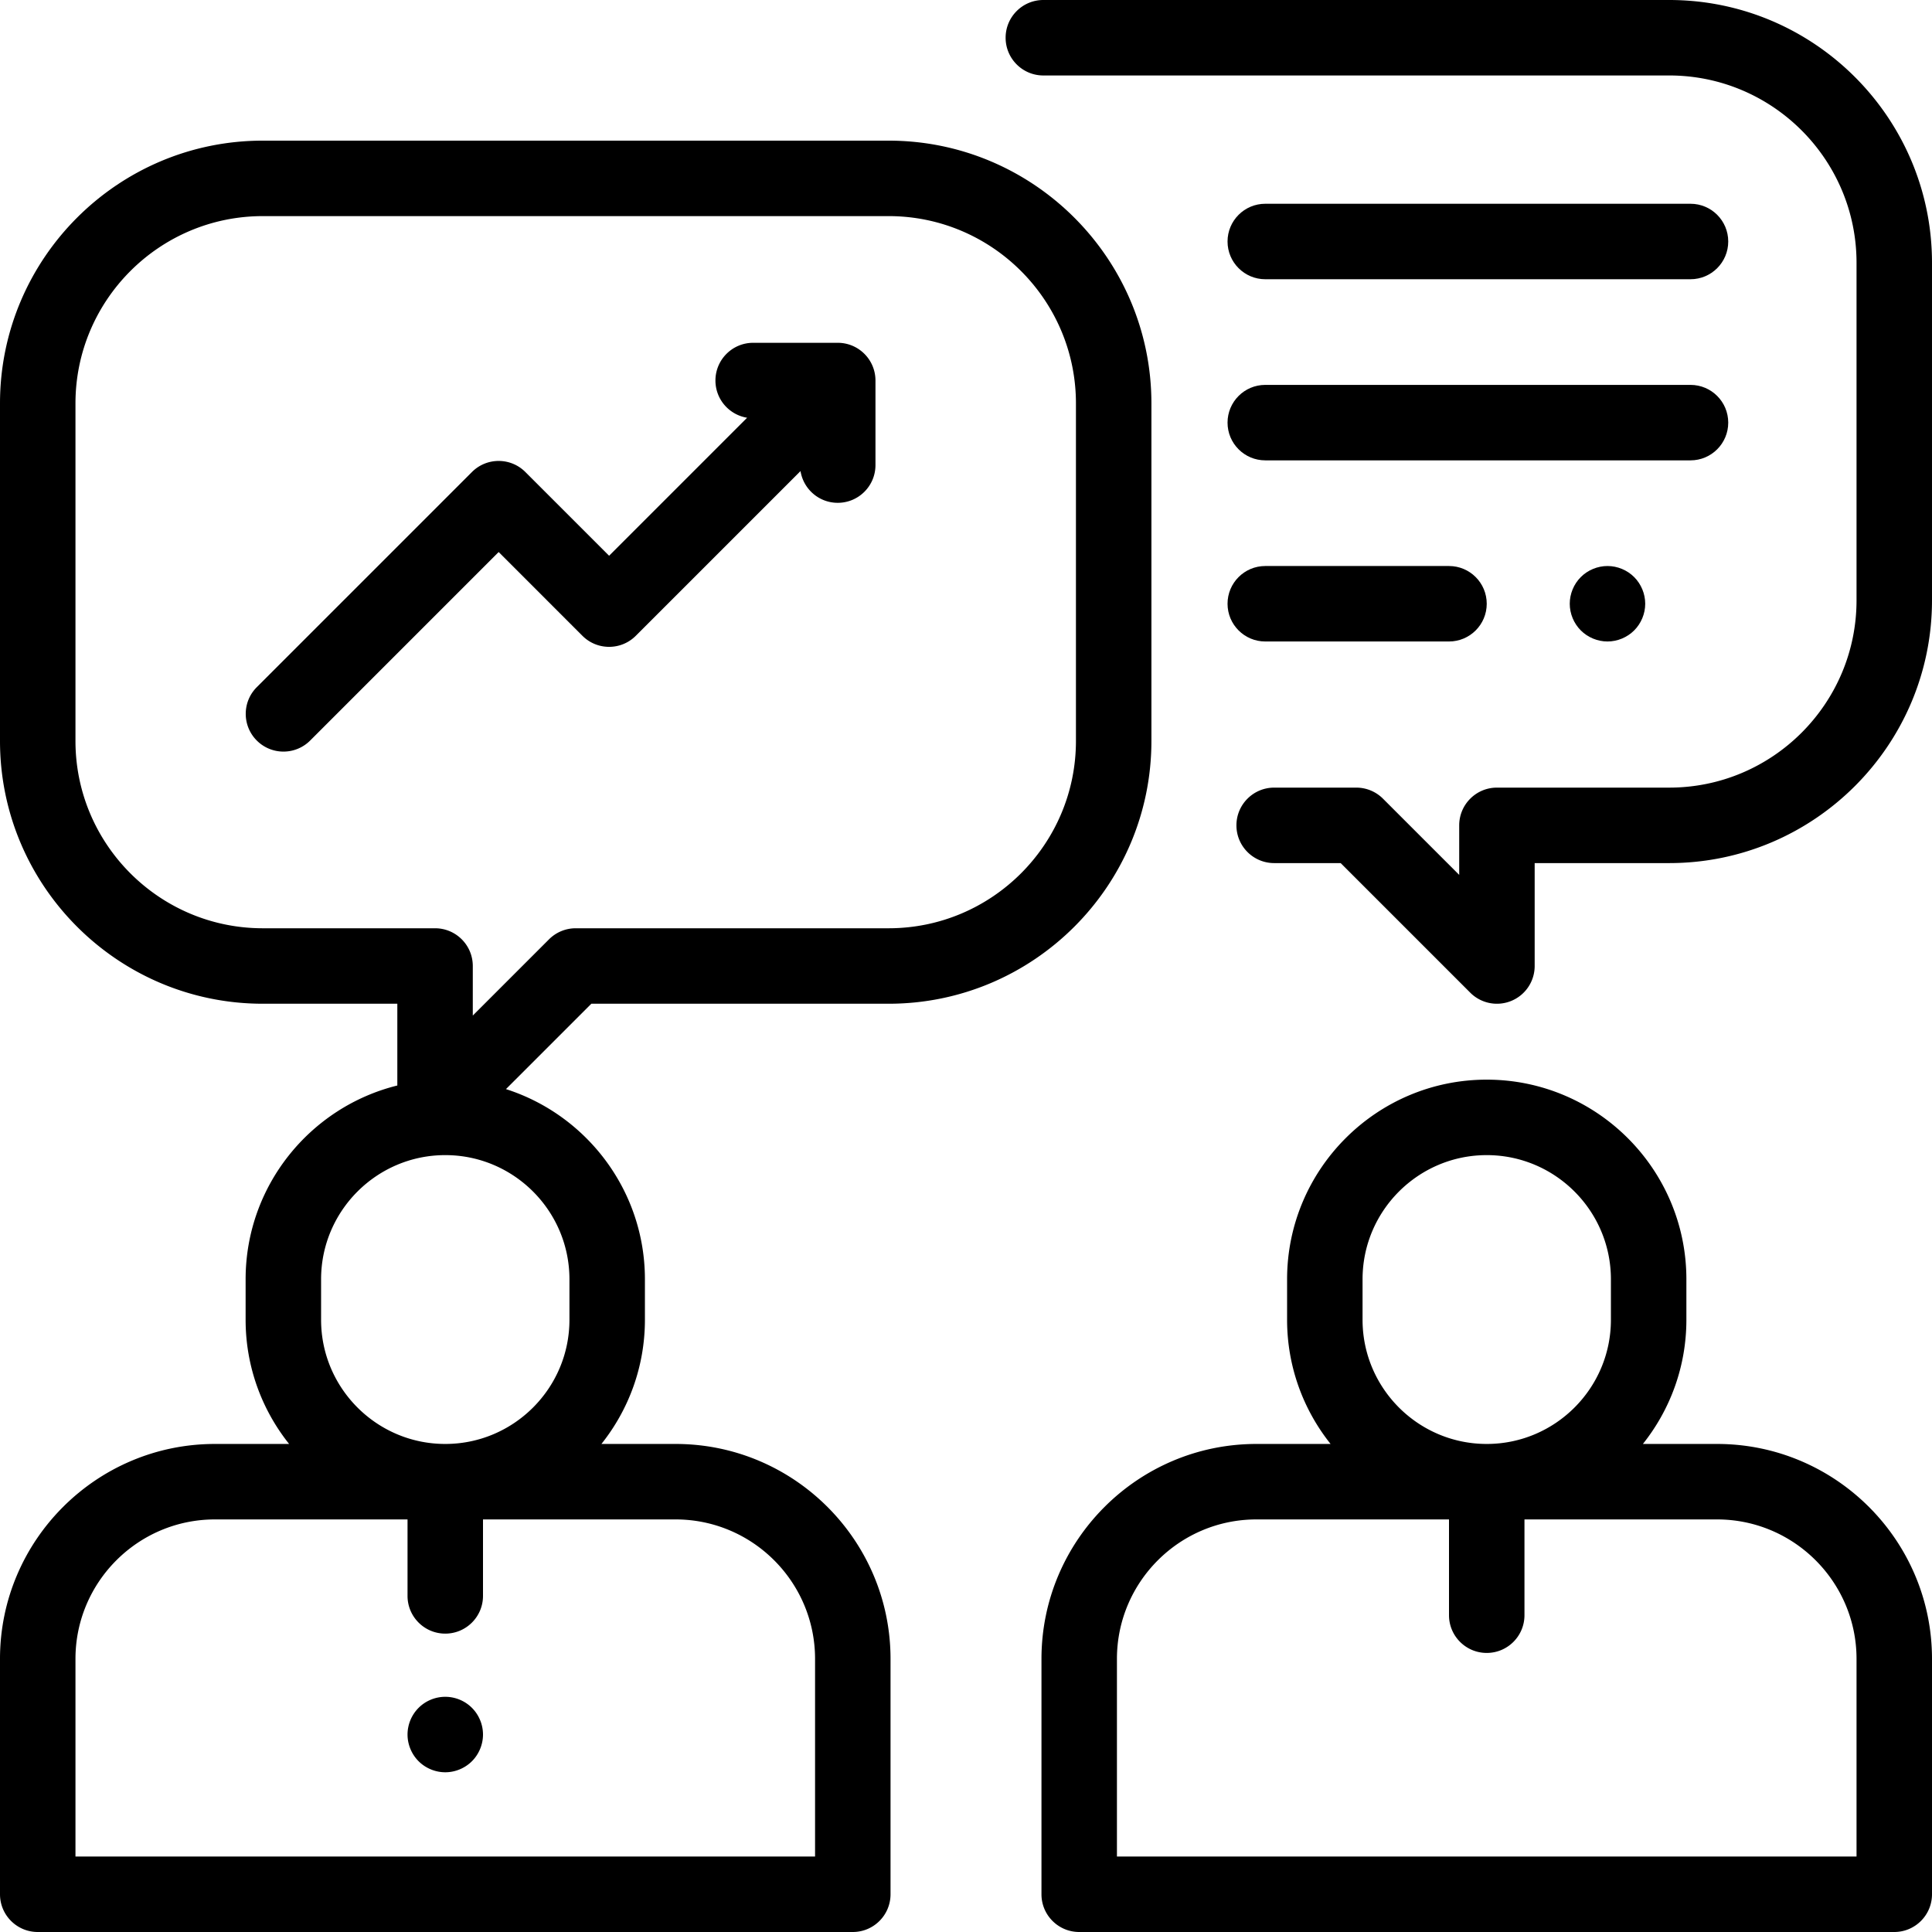
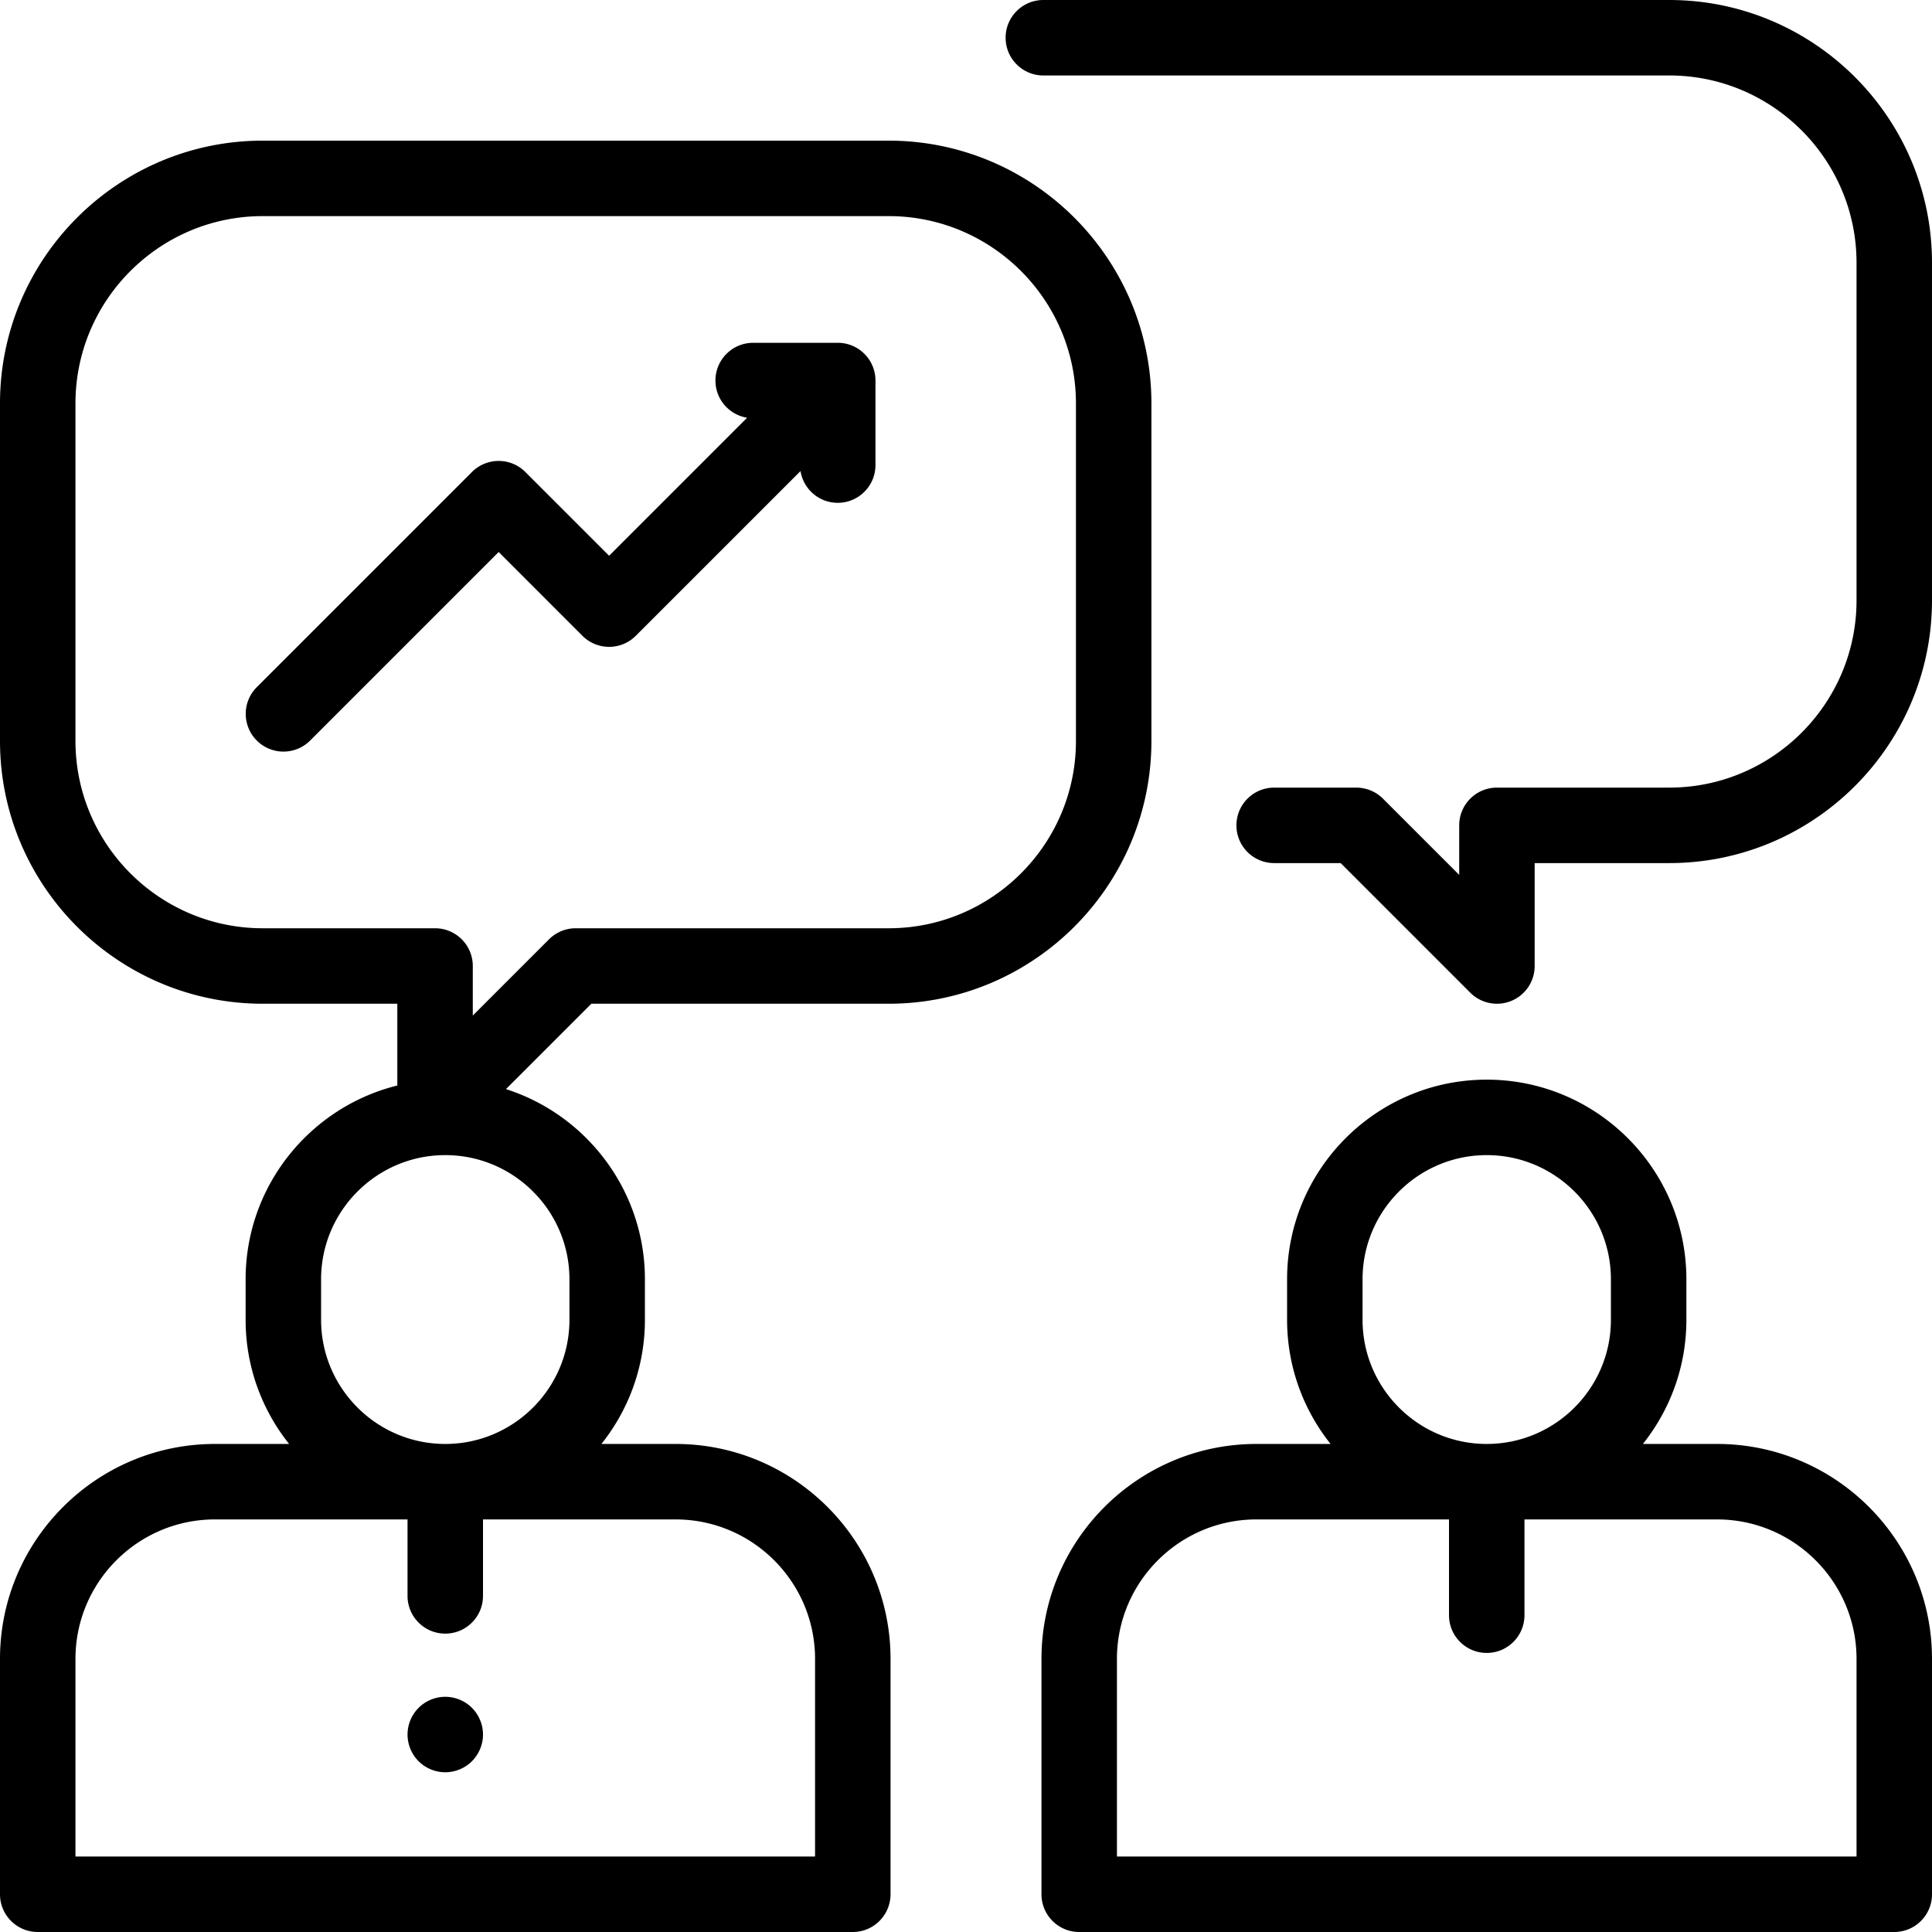
<svg xmlns="http://www.w3.org/2000/svg" t="1745918977691" class="icon" viewBox="0 0 1024 1024" version="1.1" p-id="25283" width="48" height="48">
  <path d="M471 74.544H139.272C62.478 74.544 0 137.024 0 213.818v178.908C0 469.522 62.478 532 139.272 532h71.318v43.34c-46.114 11.412-80.41 53.122-80.41 102.712v21.456c0 24.864 8.642 47.736 23.052 65.818h-39.32C51.102 765.326 0 816.428 0 879.24V1004c0 11.044 8.954 20 20 20h432c11.046 0 20-8.956 20-20v-124.76c0-62.812-51.102-113.914-113.914-113.914h-39.32c14.41-18.082 23.052-40.954 23.052-65.818v-21.456c0-47.134-30.984-87.154-73.65-100.802L313.42 532h157.58c76.794 0 139.272-62.478 139.272-139.274v-178.908c0-76.794-62.478-139.274-139.272-139.274z m-112.914 730.782c40.756 0 73.914 33.158 73.914 73.914V984H40v-104.76c0-40.756 33.158-73.914 73.914-73.914H216v40.528c0 11.044 8.954 20 20 20s20-8.956 20-20v-40.528h102.086z m-56.268-127.274v21.456c0 36.292-29.526 65.818-65.818 65.818S170.182 735.8 170.182 699.508v-21.456c0-36.292 29.526-65.816 65.818-65.816s65.818 29.526 65.818 65.816z m268.454-285.326c0 54.74-44.534 99.274-99.272 99.274h-165.864a20.002 20.002 0 0 0-14.142 5.858l-40.404 40.404V512c0-11.044-8.954-20-20-20H139.272C84.534 492 40 447.466 40 392.726v-178.908c0-54.74 44.534-99.274 99.272-99.274H471c54.74 0 99.272 44.534 99.272 99.274v178.908zM910.086 765.326h-39.32c14.41-18.082 23.052-40.954 23.052-65.818v-21.456c0-58.348-47.47-105.816-105.818-105.816s-105.818 47.468-105.818 105.816v21.456c0 24.864 8.642 47.736 23.052 65.818h-39.32c-62.812 0-113.914 51.102-113.914 113.914V1004c0 11.044 8.954 20 20 20h432c11.046 0 20-8.956 20-20v-124.76c0-62.812-51.102-113.914-113.914-113.914z m-187.904-87.274c0-36.292 29.526-65.816 65.818-65.816s65.818 29.526 65.818 65.816v21.456c0 36.292-29.526 65.818-65.818 65.818s-65.818-29.526-65.818-65.818v-21.456zM984 984H592v-104.76c0-40.756 33.158-73.914 73.914-73.914H768v50.762c0 11.044 8.954 20 20 20s20-8.956 20-20v-50.762h102.086c40.756 0 73.914 33.158 73.914 73.914V984z" p-id="25284" fill="#000000" />
  <path d="M250.14 905.2c-3.72-3.742-8.88-5.86-14.14-5.86s-10.42 2.12-14.14 5.86a20.12 20.12 0 0 0-5.86 14.14c0 5.26 2.14 10.42 5.86 14.14 3.72 3.718 8.88 5.86 14.14 5.86s10.42-2.14 14.14-5.86 5.86-8.88 5.86-14.14c0-5.28-2.14-10.42-5.86-14.14zM884.728 0H553c-11.046 0-20 8.956-20 20s8.954 20 20 20h331.728C939.466 40 984 84.534 984 139.274v178.908c0 54.74-44.534 99.274-99.272 99.274h-91.318c-11.046 0-20 8.956-20 20v26.262l-40.404-40.404a20 20 0 0 0-14.142-5.858h-43.53c-11.046 0-20 8.956-20 20s8.954 20 20 20h35.246l68.688 68.688a19.994 19.994 0 0 0 21.794 4.336 20 20 0 0 0 12.346-18.478v-54.544h71.318c76.794 0 139.272-62.478 139.272-139.274V139.274C1024 62.478 961.522 0 884.728 0zM444.012 181.692h-44.814c-11.046 0-20 8.956-20 20 0 9.95 7.274 18.18 16.792 19.72l-73.15 73.15-44.398-44.398c-7.81-7.808-20.474-7.808-28.284 0l-114.052 114.05c-7.81 7.81-7.812 20.474 0 28.286a19.944 19.944 0 0 0 14.142 5.858 19.94 19.94 0 0 0 14.142-5.858l99.91-99.91 44.396 44.396c7.81 7.808 20.474 7.808 28.284 0l87.308-87.306c1.524 9.532 9.762 16.824 19.724 16.824 11.046 0 20-8.956 20-20v-44.812c0-11.044-8.954-20-20-20z" p-id="25285" fill="#000000" />
-   <path d="M768 300h-97.378c-11.046 0-20 8.956-20 20s8.954 20 20 20H768c11.046 0 20-8.956 20-20s-8.954-20-20-20zM866.14 305.86c-3.72-3.72-8.88-5.86-14.14-5.86s-10.42 2.138-14.14 5.86c-3.72 3.72-5.86 8.88-5.86 14.14s2.14 10.42 5.86 14.138c3.72 3.72 8.88 5.862 14.14 5.862s10.42-2.14 14.14-5.862c3.72-3.718 5.86-8.878 5.86-14.138s-2.14-10.42-5.86-14.14zM896 108H670.622c-11.046 0-20 8.956-20 20s8.954 20 20 20H896c11.046 0 20-8.956 20-20s-8.954-20-20-20zM896 204H670.622c-11.046 0-20 8.956-20 20s8.954 20 20 20H896c11.046 0 20-8.956 20-20s-8.954-20-20-20z" p-id="25286" fill="#000000" />
</svg>